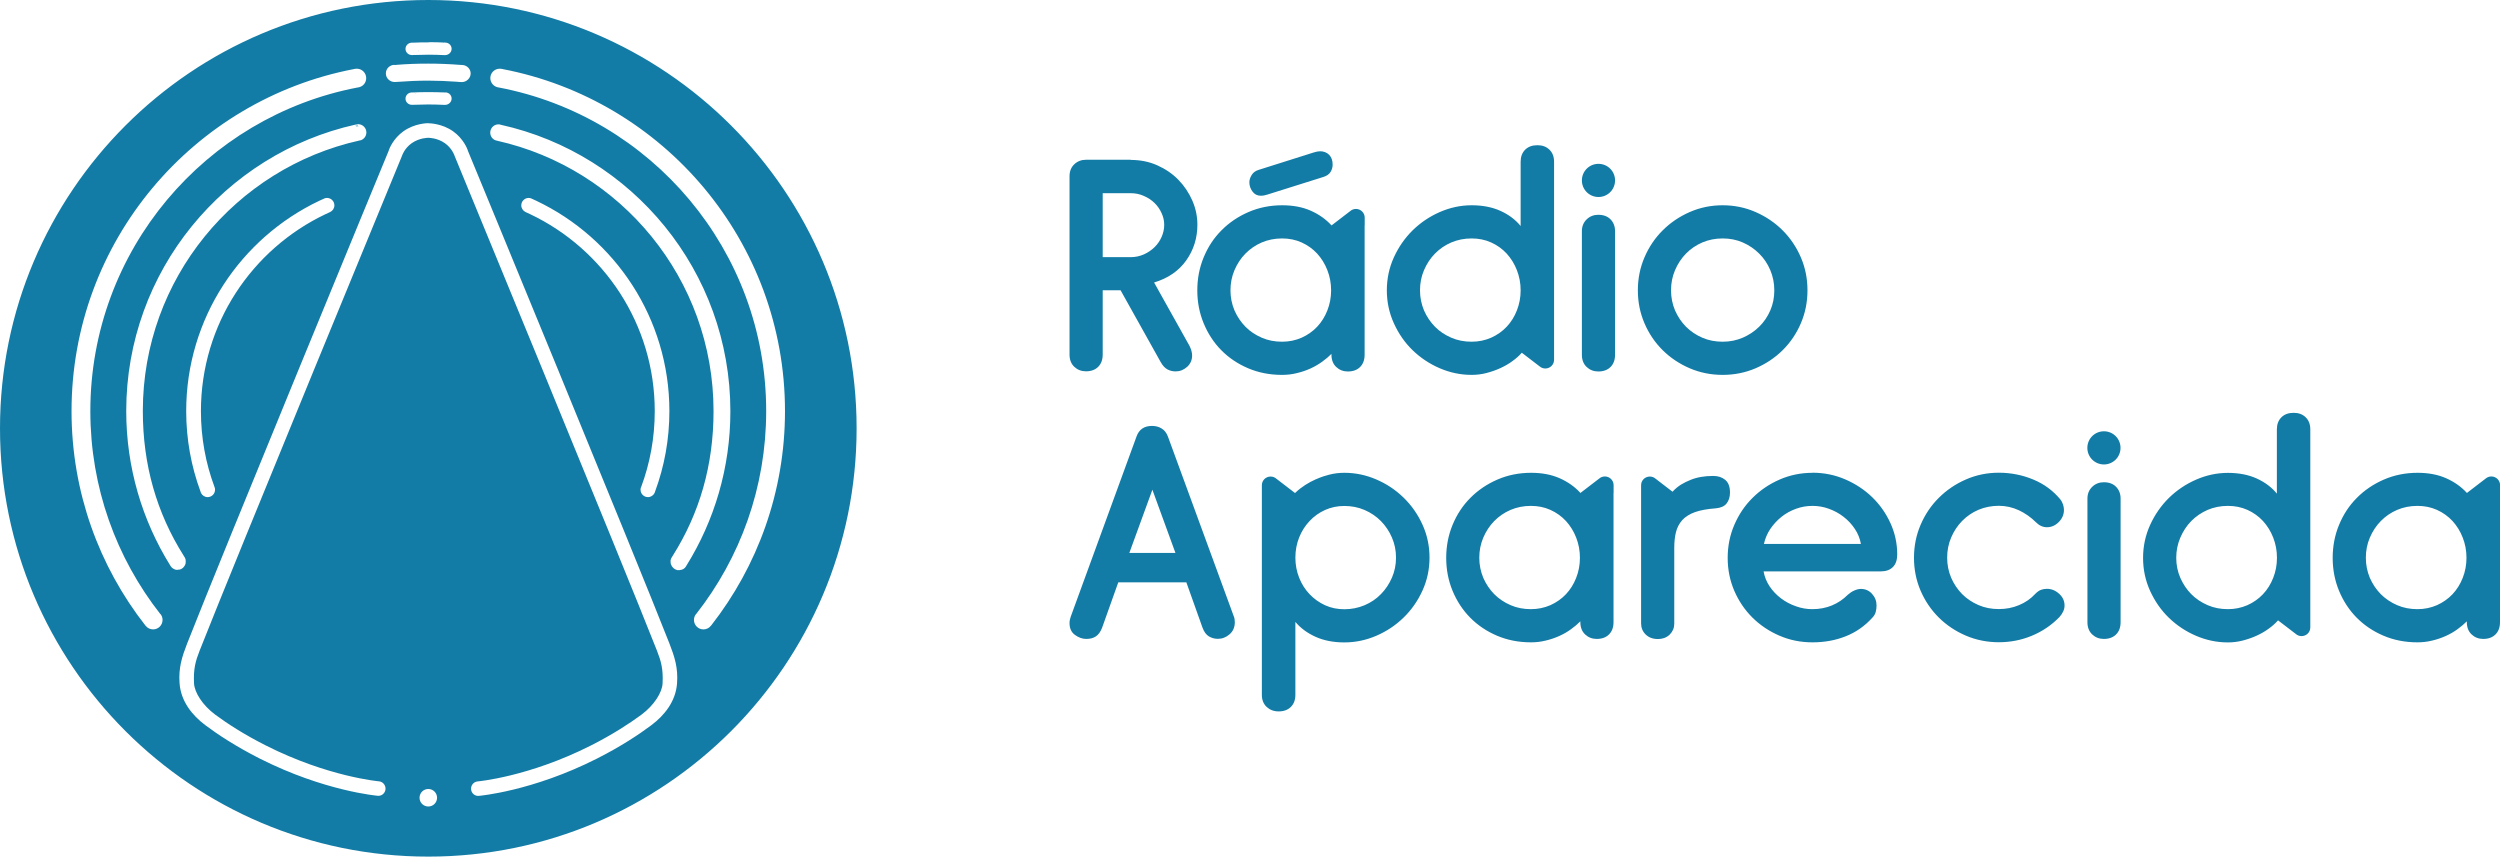
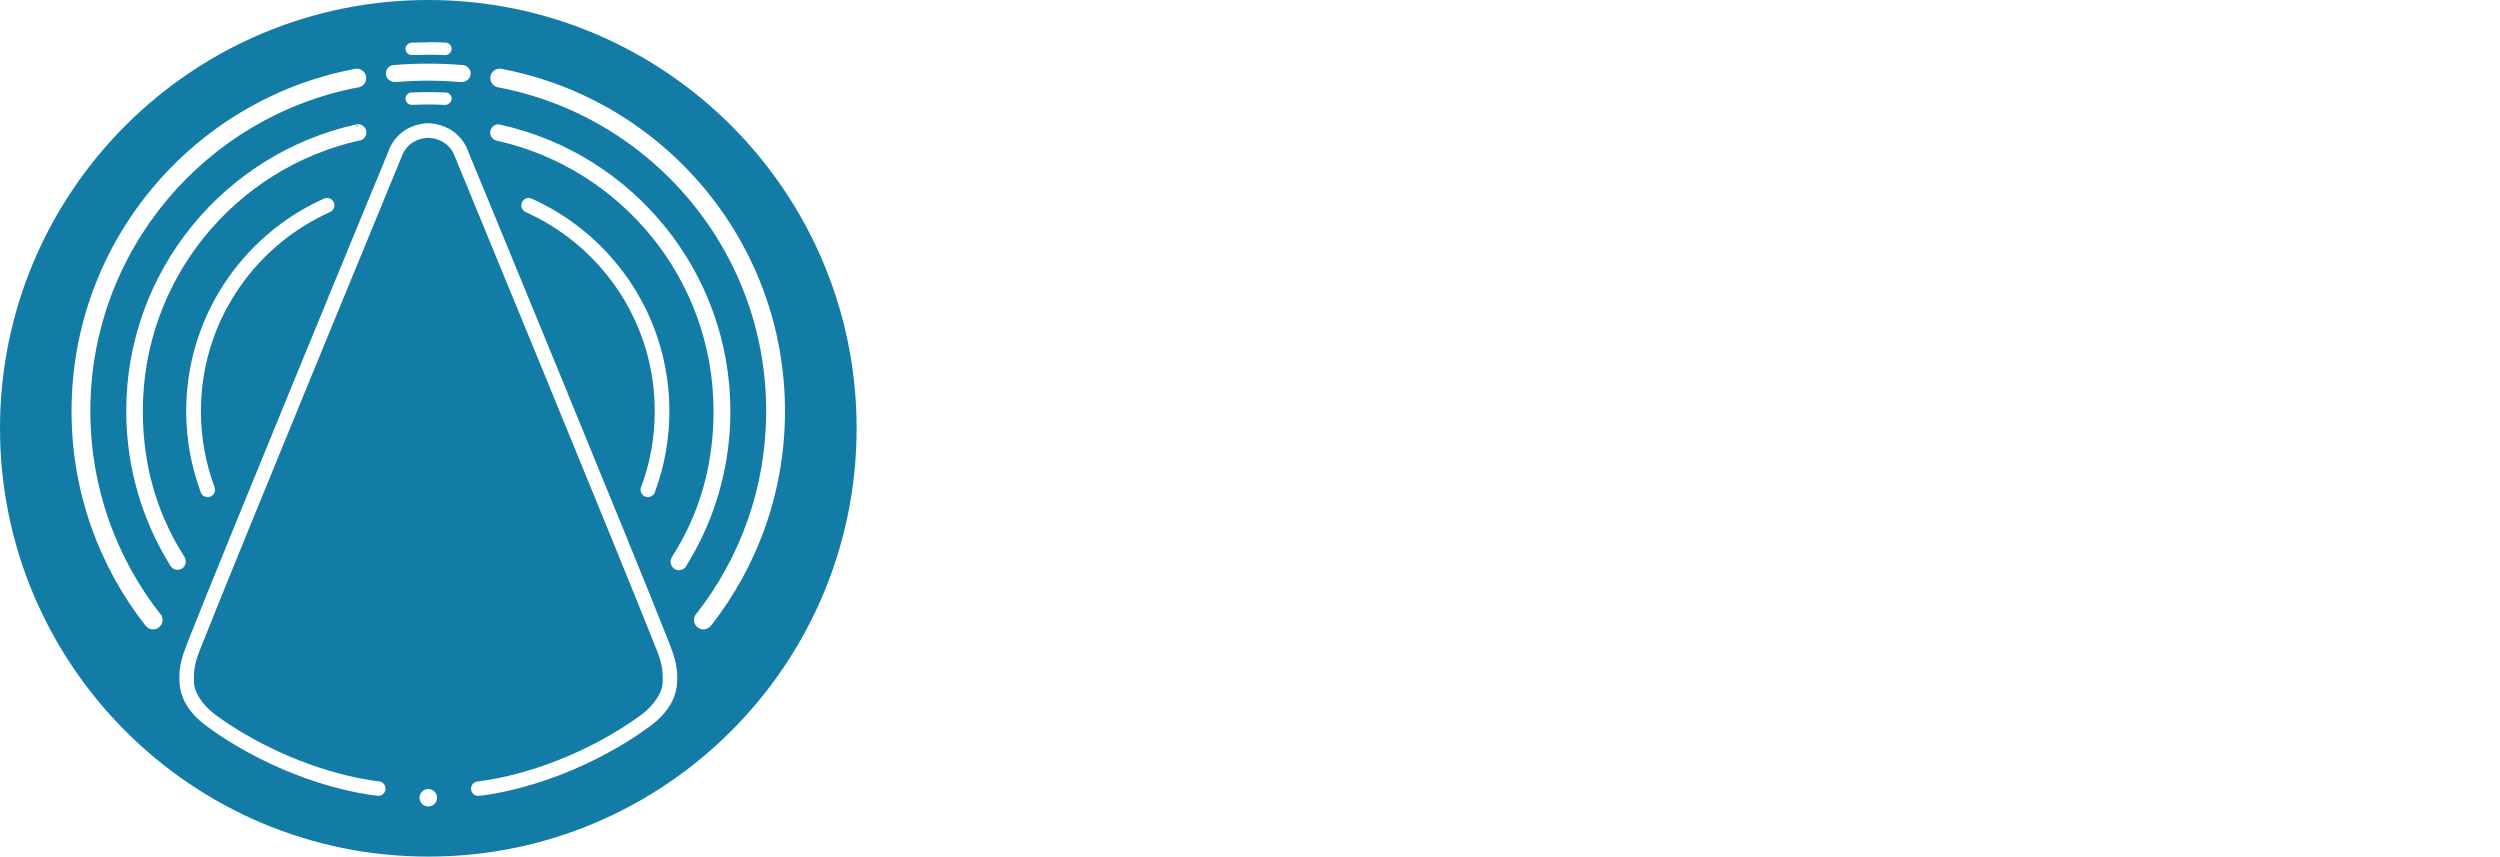
<svg xmlns="http://www.w3.org/2000/svg" id="Camada_2" data-name="Camada 2" viewBox="0 0 293.89 100.7">
  <defs>
    <style>
      .cls-1 {
        fill-rule: evenodd;
      }

      .cls-1, .cls-2 {
        fill: #137ca6;
      }
    </style>
  </defs>
  <g id="Layer_1" data-name="Layer 1">
    <g>
-       <path class="cls-2" d="M152.26,57.94c1.5-1.45,3.43-2,4-2.14.58-.15,1.17-.22,1.78-.22,1.29,0,2.54.26,3.75.78,1.21.52,2.28,1.23,3.21,2.14.93.9,1.67,1.96,2.22,3.17.55,1.21.83,2.5.83,3.88s-.28,2.67-.83,3.88c-.55,1.21-1.29,2.27-2.22,3.17-.93.91-2,1.62-3.21,2.14-1.21.52-2.46.78-3.75.78s-2.42-.22-3.39-.66c-.97-.44-1.76-1.02-2.37-1.75v8.58c0,.59-.18,1.06-.53,1.41-.35.35-.83.53-1.44.53-.57,0-1.03-.18-1.41-.53-.37-.35-.56-.82-.56-1.41v-24.65c0-.57.46-1.02,1.03-1.02.26,0,.5.1.68.26l2.19,1.68.02-.02h0ZM267.81,72.91h0c-.29.34-.66.67-1.09.98-.43.32-.9.59-1.42.83-.52.24-1.07.43-1.65.58-.58.15-1.16.22-1.75.22-1.29,0-2.54-.26-3.75-.78-1.21-.52-2.27-1.23-3.19-2.12-.92-.89-1.65-1.95-2.2-3.15-.55-1.21-.83-2.5-.83-3.88s.28-2.67.83-3.88c.55-1.21,1.29-2.27,2.2-3.17.92-.9,1.98-1.62,3.19-2.15,1.21-.53,2.46-.8,3.75-.8s2.42.22,3.39.66c.97.44,1.76,1.03,2.37,1.78v-7.56c0-.59.18-1.06.53-1.41.35-.35.83-.53,1.44-.53s1.06.18,1.42.53c.36.35.54.82.54,1.41v23.29c0,.57-.46,1.02-1.03,1.02-.26,0-.5-.1-.68-.26l-2.09-1.6h0ZM234.97,55.57c1.42,0,2.78.27,4.05.8,1.28.53,2.33,1.31,3.17,2.32.16.2.27.42.34.64.07.23.1.43.1.61,0,.54-.2,1.02-.61,1.43s-.87.61-1.39.61c-.47,0-.9-.19-1.29-.58-.59-.59-1.26-1.06-2-1.41-.75-.35-1.54-.53-2.37-.53s-1.66.16-2.39.47c-.74.32-1.37.75-1.92,1.31-.54.55-.97,1.2-1.29,1.95-.32.75-.47,1.54-.47,2.37s.16,1.62.47,2.36c.32.73.75,1.37,1.29,1.92.54.54,1.18.97,1.92,1.29.74.32,1.53.47,2.39.47s1.63-.15,2.37-.46c.75-.31,1.39-.75,1.93-1.34.23-.23.45-.38.66-.46.21-.08.45-.12.7-.12.52,0,1,.19,1.43.58.43.38.64.85.64,1.39,0,.45-.2.9-.61,1.36-.93.95-2.01,1.68-3.24,2.19-1.23.51-2.53.76-3.88.76s-2.67-.26-3.88-.78c-1.21-.52-2.27-1.23-3.17-2.12-.9-.89-1.62-1.95-2.14-3.15-.52-1.21-.78-2.5-.78-3.88s.26-2.67.78-3.88c.52-1.21,1.23-2.27,2.14-3.17.9-.9,1.96-1.62,3.17-2.15,1.21-.53,2.5-.8,3.88-.8h0ZM189.68,57.94h0v15.2c0,.61-.18,1.09-.53,1.44-.35.35-.83.53-1.44.53-.54,0-1-.18-1.37-.53-.37-.35-.56-.83-.56-1.44v-.1c-.32.32-.68.63-1.1.93-.42.31-.88.57-1.39.8-.51.23-1.05.41-1.61.54-.57.14-1.13.2-1.7.2-1.45,0-2.78-.26-4-.78-1.22-.52-2.27-1.23-3.15-2.12-.88-.89-1.57-1.95-2.07-3.15-.5-1.21-.75-2.5-.75-3.88s.25-2.67.75-3.88c.5-1.21,1.19-2.27,2.09-3.17.89-.9,1.95-1.62,3.17-2.15,1.22-.53,2.54-.8,3.97-.8,1.27,0,2.39.21,3.36.64.97.43,1.79,1.01,2.44,1.73l2.19-1.68c.18-.16.42-.26.68-.26.57,0,1.03.46,1.03,1.02v.91h0ZM293.89,57.94h0v15.2c0,.61-.18,1.09-.53,1.44-.35.35-.83.53-1.44.53-.54,0-1-.18-1.37-.53-.37-.35-.56-.83-.56-1.44v-.1c-.32.32-.68.63-1.1.93-.42.31-.88.57-1.39.8-.51.23-1.05.41-1.61.54-.57.14-1.13.2-1.7.2-1.45,0-2.78-.26-4-.78-1.22-.52-2.27-1.23-3.15-2.12-.88-.89-1.57-1.95-2.07-3.15-.5-1.21-.75-2.5-.75-3.88s.25-2.67.75-3.88c.5-1.21,1.19-2.27,2.09-3.17.89-.9,1.95-1.62,3.17-2.15,1.22-.53,2.54-.8,3.97-.8,1.27,0,2.39.21,3.36.64.97.43,1.79,1.01,2.44,1.73l2.19-1.68c.18-.16.42-.26.68-.26.57,0,1.03.46,1.03,1.02v.91h0ZM213.06,55.57c1.36,0,2.64.26,3.85.78,1.21.52,2.27,1.22,3.17,2.09.9.87,1.62,1.89,2.15,3.05.53,1.16.8,2.39.8,3.68,0,.66-.17,1.15-.51,1.49-.34.34-.81.51-1.43.51h-13.77c.11.63.35,1.22.71,1.76.36.54.81,1.01,1.34,1.41.53.4,1.11.71,1.75.93.63.23,1.28.34,1.93.34.84,0,1.61-.15,2.31-.44.7-.29,1.32-.71,1.87-1.26.23-.2.47-.37.75-.49.27-.12.53-.19.78-.19.52,0,.96.19,1.31.58.35.38.53.84.53,1.36,0,.27-.03.53-.1.78-.07.25-.2.47-.41.68-.88.97-1.92,1.7-3.12,2.17-1.2.48-2.5.71-3.9.71s-2.67-.26-3.88-.78c-1.21-.52-2.27-1.23-3.17-2.12-.9-.89-1.62-1.95-2.14-3.15-.52-1.21-.78-2.5-.78-3.88s.26-2.67.78-3.88c.52-1.21,1.23-2.27,2.14-3.17.9-.9,1.96-1.62,3.17-2.15,1.21-.53,2.5-.8,3.88-.8h0ZM196.62,57.8c.66-.72,1.33-1.06,2.1-1.38.77-.32,1.66-.47,2.68-.47.57,0,1.03.15,1.41.46.37.31.56.8.56,1.48,0,.54-.14.98-.41,1.31s-.7.51-1.29.56c-.97.07-1.78.22-2.41.44-.63.23-1.13.54-1.49.93-.36.4-.61.87-.75,1.42-.14.55-.2,1.17-.2,1.85v8.92c0,.5-.18.92-.53,1.27-.35.35-.82.53-1.41.53s-1.06-.18-1.42-.53c-.36-.35-.54-.79-.54-1.31v-16.24c0-.57.46-1.02,1.03-1.02.26,0,.5.1.68.26l1.99,1.53h0ZM249.29,73.14c0,.61-.18,1.09-.53,1.44-.35.35-.83.53-1.44.53-.54,0-1-.18-1.37-.53-.37-.35-.56-.83-.56-1.44v-14.52c0-.57.19-1.03.56-1.39.37-.36.83-.54,1.37-.54.61,0,1.09.18,1.44.54.35.36.53.82.53,1.39v14.52h0ZM139.47,68.46h-8.01l-1.9,5.33c-.18.47-.42.81-.73,1.02s-.68.3-1.14.3-.89-.16-1.32-.47-.64-.78-.64-1.39c0-.25.05-.5.14-.75l7.73-21.17c.29-.84.9-1.26,1.83-1.26.43,0,.81.1,1.14.31.33.2.57.52.73.95l7.73,21.1c.05.11.08.23.1.34.02.11.03.24.03.37,0,.59-.2,1.06-.61,1.42-.41.36-.87.54-1.39.54-.38,0-.73-.1-1.05-.29-.32-.19-.57-.54-.75-1.03l-1.9-5.33h0ZM284.19,59.47c-.86,0-1.66.16-2.39.47-.74.32-1.37.75-1.92,1.31-.54.55-.97,1.2-1.29,1.95-.32.75-.47,1.54-.47,2.37s.16,1.62.47,2.36c.32.73.75,1.37,1.29,1.92.54.54,1.18.97,1.92,1.29.73.32,1.53.47,2.39.47.81,0,1.58-.16,2.29-.47.71-.32,1.32-.75,1.83-1.29.51-.54.91-1.18,1.2-1.92.29-.74.44-1.52.44-2.36s-.15-1.63-.44-2.37c-.29-.75-.7-1.4-1.2-1.95-.51-.55-1.12-.99-1.83-1.31-.71-.32-1.48-.47-2.29-.47h0ZM179.97,59.47c-.86,0-1.66.16-2.39.47-.74.32-1.37.75-1.92,1.31-.54.55-.97,1.2-1.29,1.95-.32.75-.47,1.54-.47,2.37s.16,1.62.47,2.36c.32.73.75,1.37,1.29,1.92.54.54,1.18.97,1.92,1.29.73.32,1.53.47,2.39.47.81,0,1.58-.16,2.29-.47.71-.32,1.32-.75,1.83-1.29.51-.54.91-1.18,1.2-1.92.29-.74.44-1.52.44-2.36s-.15-1.63-.44-2.37c-.29-.75-.7-1.4-1.2-1.95-.51-.55-1.12-.99-1.83-1.31-.71-.32-1.48-.47-2.29-.47h0ZM261.91,59.47c-.86,0-1.66.16-2.39.47-.73.32-1.37.75-1.92,1.31-.54.55-.97,1.2-1.29,1.95-.32.75-.48,1.54-.48,2.37s.16,1.62.48,2.36c.32.73.75,1.37,1.29,1.92.54.54,1.18.97,1.92,1.29.74.32,1.53.47,2.39.47.81,0,1.58-.16,2.29-.47.71-.32,1.32-.75,1.83-1.29.51-.54.91-1.18,1.2-1.92.29-.74.44-1.52.44-2.36s-.15-1.63-.44-2.37c-.29-.75-.7-1.4-1.2-1.95-.51-.55-1.12-.99-1.83-1.31-.71-.32-1.48-.47-2.29-.47h0ZM158.04,71.62c.84,0,1.63-.16,2.37-.47.75-.32,1.39-.75,1.93-1.31.54-.55.97-1.2,1.29-1.93.32-.73.48-1.52.48-2.36s-.16-1.62-.48-2.36c-.32-.74-.75-1.38-1.29-1.93-.54-.55-1.19-.99-1.93-1.31s-1.54-.47-2.37-.47-1.57.16-2.27.47c-.7.32-1.31.75-1.83,1.31-.52.55-.93,1.2-1.22,1.93-.29.73-.44,1.52-.44,2.36s.15,1.62.44,2.36c.29.74.7,1.38,1.22,1.93.52.55,1.13.99,1.83,1.31.7.32,1.46.47,2.27.47h0ZM132.75,65h5.43l-2.71-7.43-2.71,7.43h0ZM213.06,59.47c-.66,0-1.3.11-1.93.34-.63.23-1.2.54-1.71.95-.51.41-.94.88-1.31,1.42-.36.54-.61,1.13-.75,1.76h11.4c-.11-.63-.35-1.22-.71-1.76-.36-.54-.8-1.02-1.32-1.42-.52-.41-1.1-.72-1.73-.95-.63-.23-1.28-.34-1.93-.34h0ZM247.33,50.7c1.08,0,1.95.87,1.95,1.95s-.87,1.95-1.95,1.95-1.95-.87-1.95-1.95.87-1.95,1.95-1.95h0ZM178.9,41.46h0c-.29.34-.66.67-1.09.98-.43.32-.9.59-1.42.83-.52.24-1.07.43-1.64.58-.58.15-1.16.22-1.75.22-1.29,0-2.54-.26-3.75-.78-1.21-.52-2.27-1.23-3.19-2.12-.92-.89-1.65-1.95-2.2-3.16-.55-1.21-.83-2.5-.83-3.88s.28-2.67.83-3.88c.55-1.21,1.29-2.27,2.2-3.17.92-.9,1.98-1.62,3.19-2.15,1.21-.53,2.46-.8,3.75-.8s2.42.22,3.39.66c.97.44,1.76,1.03,2.37,1.78v-7.56c0-.59.18-1.06.53-1.41.35-.35.83-.53,1.44-.53s1.06.18,1.42.53c.36.35.54.82.54,1.41v23.29c0,.57-.46,1.02-1.03,1.02-.26,0-.5-.1-.68-.26l-2.09-1.6h0ZM202.51,24.13c1.38,0,2.67.27,3.88.8,1.21.53,2.27,1.25,3.17,2.15.9.9,1.62,1.96,2.14,3.17.52,1.21.78,2.5.78,3.88s-.26,2.67-.78,3.88c-.52,1.21-1.23,2.26-2.14,3.16-.9.89-1.96,1.6-3.17,2.12-1.21.52-2.5.78-3.88.78s-2.67-.26-3.88-.78c-1.21-.52-2.27-1.23-3.17-2.12-.9-.89-1.62-1.95-2.14-3.16-.52-1.21-.78-2.5-.78-3.88s.26-2.67.78-3.88c.52-1.21,1.23-2.27,2.14-3.17.9-.9,1.96-1.62,3.17-2.15,1.21-.53,2.5-.8,3.88-.8h0ZM160.42,26.5h0v15.2c0,.61-.18,1.09-.53,1.44-.35.35-.83.53-1.44.53-.54,0-1-.18-1.37-.53-.37-.35-.56-.83-.56-1.44v-.1c-.32.32-.68.63-1.1.93-.42.3-.88.57-1.39.8-.51.23-1.05.41-1.61.54-.57.14-1.13.2-1.7.2-1.45,0-2.78-.26-4-.78-1.22-.52-2.27-1.23-3.15-2.12-.88-.89-1.57-1.95-2.07-3.16-.5-1.21-.75-2.5-.75-3.88s.25-2.67.75-3.88c.5-1.21,1.19-2.27,2.09-3.17.89-.9,1.95-1.62,3.17-2.15,1.22-.53,2.54-.8,3.97-.8,1.27,0,2.39.21,3.36.64.97.43,1.79,1.01,2.44,1.73l2.19-1.68c.18-.16.42-.26.68-.26.57,0,1.03.46,1.03,1.02v.91h0ZM189.86,41.7c0,.61-.18,1.09-.53,1.44-.35.35-.83.53-1.44.53-.54,0-1-.18-1.37-.53-.37-.35-.56-.83-.56-1.44v-14.52c0-.57.19-1.03.56-1.39.37-.36.83-.54,1.37-.54.61,0,1.09.18,1.44.54.35.36.53.82.53,1.39v14.52h0ZM132.92,18.8c1.13,0,2.18.21,3.14.64.96.43,1.79,1,2.48,1.71.69.71,1.23,1.53,1.63,2.44.4.92.59,1.86.59,2.83,0,1.56-.44,2.96-1.31,4.19-.87,1.23-2.13,2.1-3.78,2.6l4.17,7.46c.2.41.3.78.3,1.12,0,.54-.2.99-.59,1.34-.4.35-.84.53-1.34.53-.36,0-.69-.08-.98-.24-.29-.16-.55-.44-.78-.85l-4.72-8.45h-2.1v7.56c0,.61-.18,1.09-.53,1.44-.35.35-.83.53-1.44.53-.54,0-1-.18-1.37-.53-.37-.35-.56-.83-.56-1.44v-20.96c0-.59.19-1.06.56-1.41.37-.35.83-.53,1.37-.53h5.26ZM150.72,28.03c-.86,0-1.66.16-2.39.47-.74.32-1.37.75-1.92,1.31-.54.55-.97,1.2-1.29,1.95-.32.75-.47,1.54-.47,2.37s.16,1.62.47,2.36c.32.73.75,1.37,1.29,1.92s1.18.97,1.92,1.29c.73.32,1.53.47,2.39.47.81,0,1.58-.16,2.29-.47.71-.32,1.32-.75,1.83-1.29s.91-1.18,1.2-1.92c.29-.74.44-1.52.44-2.36s-.15-1.63-.44-2.37c-.29-.75-.7-1.4-1.2-1.95-.51-.55-1.12-.99-1.83-1.31-.71-.32-1.48-.47-2.29-.47h0ZM173,28.03c-.86,0-1.66.16-2.39.47-.74.32-1.37.75-1.92,1.31-.54.55-.97,1.2-1.29,1.95-.32.75-.47,1.54-.47,2.37s.16,1.62.47,2.36c.32.73.75,1.37,1.29,1.92s1.18.97,1.92,1.29c.73.32,1.53.47,2.39.47.81,0,1.58-.16,2.29-.47.71-.32,1.32-.75,1.83-1.29.51-.54.91-1.18,1.2-1.92.29-.74.44-1.52.44-2.36s-.15-1.63-.44-2.37c-.29-.75-.7-1.4-1.2-1.95-.51-.55-1.12-.99-1.83-1.31-.71-.32-1.48-.47-2.29-.47h0ZM202.51,28.03c-.86,0-1.66.16-2.39.47-.74.32-1.37.75-1.92,1.31-.54.55-.97,1.2-1.29,1.95-.32.75-.47,1.54-.47,2.37s.16,1.62.47,2.36c.32.73.75,1.37,1.29,1.92.54.54,1.18.97,1.92,1.29.73.32,1.53.47,2.39.47s1.62-.16,2.36-.47c.73-.32,1.38-.75,1.93-1.29.55-.54.99-1.18,1.31-1.92.32-.74.47-1.52.47-2.36s-.16-1.63-.47-2.37c-.32-.75-.75-1.4-1.31-1.95-.55-.55-1.2-.99-1.93-1.31-.74-.32-1.52-.47-2.36-.47h0ZM129.63,30.23h3.29c.54,0,1.06-.11,1.54-.32.49-.22.9-.5,1.26-.85s.63-.75.83-1.2c.2-.45.31-.93.31-1.42s-.1-.94-.31-1.39c-.2-.45-.48-.85-.83-1.19-.35-.34-.77-.62-1.26-.83-.49-.22-1-.32-1.54-.32h-3.29v7.53h0ZM187.91,19.26c1.08,0,1.95.87,1.95,1.95s-.87,1.95-1.95,1.95-1.95-.87-1.95-1.95.87-1.95,1.95-1.95h0ZM155.16,17.78c.45,0,.81.14,1.09.42.27.28.41.66.41,1.14,0,.32-.08.61-.25.88-.17.27-.45.46-.83.58l-6.58,2.07c-.27.09-.53.14-.78.14-.41,0-.74-.16-.98-.49-.25-.33-.37-.7-.37-1.1,0-.27.09-.55.27-.85.18-.29.46-.5.85-.61l6.45-2.04c.29-.09.54-.14.75-.14h0Z" />
-       <path class="cls-1" d="M50.35,0c27.79,0,50.35,22.56,50.35,50.35s-22.56,50.35-50.35,50.35S0,78.14,0,50.35,22.56,0,50.35,0h0ZM50.35,92.75c.57,0,1.03.46,1.03,1.03s-.46,1.03-1.03,1.03-1.03-.46-1.03-1.03.46-1.03,1.03-1.03h0ZM50.35,14.49h0c.14,0,1.61.02,2.92.95,1.19.85,1.64,2,1.72,2.22,0,.01,0,.02,0,.03.64,1.54,19.68,47.69,23.71,57.97.59,1.52,1.03,2.84.89,4.68-.15,2.08-1.45,3.74-3.03,4.92-1.43,1.07-3.55,2.48-6.37,3.91-7.64,3.87-13.91,4.39-13.91,4.39-.46.04-.87-.31-.9-.78-.04-.47.31-.88.77-.92,0,0,5.99-.52,13.31-4.22,2.61-1.32,4.58-2.62,5.94-3.62,1.51-1.12,2.43-2.62,2.49-3.66.09-1.71-.18-2.65-.66-3.87-4.08-10.36-23.8-58.19-23.8-58.19,0-.02-.02-.04-.02-.06,0,0-.28-.81-1.1-1.4-.92-.65-1.95-.64-1.95-.64h-.02s-1.03-.01-1.95.64c-.83.59-1.1,1.4-1.1,1.39l-.02.06s-19.72,47.83-23.8,58.19c-.48,1.22-.75,2.16-.66,3.87.06,1.04.98,2.54,2.49,3.66,1.36,1.01,3.33,2.3,5.94,3.62,7.31,3.7,13.31,4.22,13.31,4.22.46.04.8.45.77.92-.04.47-.44.82-.9.78,0,0-6.27-.52-13.91-4.39-2.82-1.43-4.94-2.84-6.37-3.91-1.58-1.18-2.88-2.84-3.03-4.92-.14-1.84.3-3.16.89-4.68,4.03-10.28,23.07-56.43,23.71-57.97,0-.01,0-.02,0-.03.08-.22.53-1.37,1.72-2.22,1.31-.93,2.78-.95,2.92-.95h0ZM18.86,72.18c.16.19.25.43.25.7,0,.61-.5,1.11-1.11,1.11-.35,0-.67-.16-.87-.42-.01-.01-.02-.03-.04-.04-5.44-6.95-8.68-15.7-8.68-25.2,0-19.95,14.3-36.59,33.2-40.21.05,0,.09-.02.14-.03.05,0,.11-.01.15-.01.01,0,.02,0,.04,0,.03,0,.05,0,.08,0,.57.04,1.03.52,1.03,1.1s-.41,1.02-.95,1.1h-.03c-17.9,3.41-31.45,19.16-31.45,38.05,0,9,3.07,17.28,8.23,23.86h0ZM81.84,72.18c5.16-6.58,8.23-14.86,8.23-23.86,0-18.89-13.55-34.63-31.45-38.04h-.03c-.53-.08-.95-.54-.95-1.1,0-.58.45-1.06,1.03-1.1.03,0,.05,0,.08,0,.01,0,.02,0,.04,0,.05,0,.1,0,.15.01.05,0,.09.02.14.03,18.9,3.62,33.2,20.26,33.2,40.21,0,9.5-3.24,18.25-8.68,25.2-.01.01-.02.03-.04.04-.2.26-.52.42-.87.42-.61,0-1.11-.5-1.11-1.11,0-.27.09-.51.25-.7h0ZM81.85,72.18h0s0,0,0,0h0ZM18.86,72.19h0s0,0,0,0h0ZM58.44,16.54l-.09-.02s-.01,0-.02,0c-.41-.11-.7-.49-.7-.93,0-.51.4-.94.9-.97.02,0,.05,0,.07,0,0,0,.02,0,.03,0h.1s.02.01.04.02c0,0,.11.03.11.03,15.43,3.43,26.98,17.22,26.98,33.68,0,6.64-1.88,12.84-5.14,18.1l-.12.19c-.04.07-.09.12-.15.16-.02.02-.05.04-.07.06l-.07.04-.04.02-.07.03s-.01,0-.02,0l-.07.03-.06.02s-.02,0-.03,0h-.07s-.02.02-.03.02h-.07s-.02,0-.03,0h-.07s-.08,0-.08,0h-.08s-.02-.02-.02-.02l-.06-.02-.06-.02-.08-.04-.05-.03-.06-.04s-.01,0-.02-.01l-.05-.04-.06-.05c-.12-.12-.21-.27-.26-.43l-.02-.06c-.01-.07-.02-.14-.02-.21v-.03s0-.09,0-.09c0,0,0-.02,0-.03v-.06s.01-.02.02-.03l.02-.09.02-.05.03-.06s0-.02.01-.02l.04-.07c.03-.06.08-.12.11-.18,3.16-5.01,4.8-10.64,4.8-17.01,0-15.53-10.9-28.54-25.46-31.79v-.03s0,0,0,0v.03s0,0,0,0h0s0,0,0,0h0ZM20.1,66.61l-.12-.19c-3.26-5.26-5.14-11.46-5.14-18.1,0-16.46,11.55-30.24,26.98-33.68l.11-.03s.02,0,.04,0h.1s.02-.01.03-.01c.02,0,.05,0,.07,0,.5.04.9.46.9.97,0,.44-.3.82-.7.93,0,0-.01,0-.02,0l-.1.02v-.03s-.01,0-.01,0v.03c-14.55,3.25-25.45,16.25-25.45,31.79,0,6.37,1.64,12,4.8,17.01.04.06.08.12.11.18l.04.07s0,.02.01.02l.02.05.02.05.03.1s0,.02,0,.03v.06s.01.02.01.03v.07s0,.04,0,.04c0,.07,0,.14-.02.21v.06c-.06.17-.15.31-.27.43l-.04.04-.07.05s-.01.01-.02.01l-.06.04-.05.03-.07.03-.06.02-.07.02s-.02,0-.02,0h-.08s-.08.02-.08.02h-.06s-.02,0-.03,0h-.07s-.02,0-.03,0h-.07s-.02-.02-.03-.02l-.06-.02s-.01,0-.02,0l-.07-.03-.05-.03-.04-.02-.08-.05s-.05-.04-.07-.06c-.06-.04-.11-.09-.15-.16h0ZM75.38,57.23h0c1.03-2.77,1.59-5.77,1.59-8.9,0-10.22-6-19.05-14.66-23.16l-.54-.25c-.29-.14-.49-.44-.49-.78,0-.46.36-.84.81-.87.02,0,.04,0,.06,0,.09,0,.17.01.25.04,0,0,0,0,.01,0l.63.29c9.25,4.39,15.65,13.82,15.65,24.73,0,3.32-.59,6.5-1.68,9.45l-.03.09-.03.08c-.14.29-.44.49-.78.49-.48,0-.87-.39-.87-.87,0-.09.01-.18.04-.26l.03-.07h0ZM25.21,57.23h0c-1.03-2.77-1.59-5.77-1.59-8.9,0-10.22,6-19.05,14.66-23.16l.54-.25c.29-.14.49-.44.49-.78,0-.46-.36-.84-.81-.87-.02,0-.04,0-.06,0-.09,0-.17.01-.25.04,0,0,0,0-.01,0l-.64.29c-9.25,4.39-15.65,13.82-15.65,24.73,0,3.32.59,6.5,1.68,9.45l.03.09.03.08c.14.29.44.49.78.49.48,0,.87-.39.87-.87,0-.09-.01-.18-.04-.26l-.03-.07h0ZM41.86,14.93h0s0,0,0,0c0,0,0,0-.01-.01v.02h0ZM41.94,14.91s-.02-.03-.03-.05c-.02-.03-.04-.05-.07-.07l-.02-.05h-.02s0-.04,0-.04h0s.01.03.01.03h0s.02.05.02.05h.03s.03.11.03.11c0,0,.01.02.02.03h.05ZM42.02,14.89s-.01-.03-.02-.05c-.04-.07-.11-.12-.19-.14h0s-.02-.01-.02-.01h0s.02,0,.02.01v.03c.07.02.11.06.15.11.01.02.02.03.03.05h.02s.02,0,.02,0h0ZM42.12,14.88s0-.03-.01-.05c-.04-.11-.14-.18-.25-.18h-.01s-.03,0-.05,0h0c.11,0,.22.07.26.17,0,.02.01.03.02.05h.02s.02,0,.02,0h0ZM41.84,14.85h0s-.03-.08-.03-.08h0s.03.07.03.07h0ZM59.1,14.75h0s.01,0,.01,0h0s0,0,0,0h0ZM41.68,14.72s-.02,0-.03,0v.02h0l.02-.02h0ZM59.06,14.73s0,0,.01.01h0s-.01-.01-.01-.01h0s0,0,0,0h0ZM41.68,14.71h-.01s0,0,0,0h-.01s0,0,0,0h0s.02-.02.03-.02h0s-.01,0-.01,0h0ZM41.71,14.7h0s0,0,0,0h0ZM41.77,14.67h0s0,0,0,0h0s0,0,0,0h0ZM50.4,10.83c.63,0,1.25.01,1.88.04,0,0-.02,0-.03,0h.03s.19,0,.19,0c.36.06.62.36.62.72,0,.4-.34.73-.76.74h-.09c-.63-.03-1.27-.05-1.9-.05l-1.8.04h-.15c-.4-.01-.72-.33-.72-.72s.3-.69.68-.73h.13c.62-.03,1.24-.04,1.86-.04h.06ZM52.23,12.33h0s.03,0,.03,0h-.03ZM51.97,12.26h.03s-.02,0-.03,0h0ZM51.92,12.23l.04.02s-.03-.01-.04-.02h0ZM51.91,12.22h-.02s.02,0,.02,0h0ZM51.85,12.18s.01,0,.02.01l-.03-.03h.02ZM48.94,12.17h-.01s.02,0,.02,0h0ZM49.08,12.02s-.04.05-.06.08c-.02.02-.05.05-.07.07.05-.04.1-.09.14-.15h0ZM51.8,12.15s0,0,.01.01l-.03-.02h.01ZM51.77,12.11l.02.02s-.01-.01-.02-.02h0ZM51.73,12.07s0,0,.01.01l-.03-.03v.02h.01ZM51.61,11.87s.03.06.04.09c.02.03.03.06.05.08-.04-.05-.07-.11-.1-.17h0ZM49.12,11.96h0s0,0,0,0h0ZM49.14,11.91l-.02.04s.01-.03.02-.04h0ZM49.16,11.87v.03s0-.02,0-.03h0ZM49.18,11.83s0-.03.01-.05v.05s-.02.02-.02.03c0-.01,0-.02.01-.03h0ZM51.59,11.81l.02.05s-.01-.04-.02-.05h0ZM51.57,11.75v.03s0-.02,0-.03h0ZM49.21,11.71h0s0,0,0,0h0ZM49.21,11.66v.03s0-.02,0-.03h0ZM51.56,11.62h0s0,0,0,0h0ZM49.19,11.41l-.03-.08s-.01-.03-.02-.05l.05.13h0ZM49.1,11.22s.01.02.02.03c0,0,.01.02.02.03-.01-.02-.02-.04-.03-.06h0ZM49.08,11.2h0s0,0,0,0h0ZM49.04,11.14h0s0,0,0,0h0ZM49.03,11.13h0s0,0,0,0h0ZM48.78,10.94l.08.05.09.07s.04.04.07.06c-.02-.02-.04-.04-.07-.06l-.06-.04-.04-.02-.03-.02-.05-.03h0ZM48.65,10.89l.05.02.07.03h-.03s-.06-.04-.06-.04h-.03s0,0,0,0h0ZM52.11,10.9h.05s-.07,0-.07,0h.02ZM48.6,10.88h.03s-.04,0-.04,0h0ZM48.56,10.88h.03s-.02,0-.03,0h0ZM48.51,10.87h.03s-.02,0-.03,0h0ZM46.39,7.65c.07,0,.21-.02.26-.03,1.22-.1,2.45-.14,3.69-.14s2.54.05,3.79.15c.03,0,.06,0,.1,0,.03,0,.05,0,.08.01.02,0,.04,0,.06,0,.54.04.96.48.96,1s-.46,1.01-1.04,1.01c-.06,0-.12,0-.18-.01-.02,0-.05,0-.07,0-.11,0-.22-.02-.33-.03-1.11-.08-2.23-.13-3.37-.13-1.2,0-2.38.05-3.55.14-.05,0-.1,0-.15.01-.02,0-.04,0-.06,0-.06,0-.12.01-.18.01-.58,0-1.04-.45-1.04-1.01s.45-1,1.02-1.01h0ZM50.47,4.96c.57,0,1.13.01,1.69.04h.12s.19.02.19.02c.36.06.62.36.62.72,0,.4-.34.73-.76.74h-.09c-.63-.03-1.27-.05-1.9-.05l-1.8.04h-.15c-.4-.01-.72-.33-.72-.72s.3-.69.68-.73h.13c.62-.03,1.24-.04,1.86-.04h.12ZM48.75,6.41l-.08.03h.03s.06-.03.06-.03h0ZM48.92,6.32s-.04.03-.07.04c-.02.01-.05.03-.07.04.05-.02.09-.05.14-.08h0ZM51.89,6.33l.04.03s-.03-.02-.04-.03h0ZM48.98,6.26l-.03.02s.02-.01.03-.02h0ZM49.08,6.15s-.02.03-.04.05c-.01.02-.03.03-.04.04.03-.03.06-.06.08-.09h0ZM49.12,6.1l-.03.05s.02-.03.03-.05h0ZM49.14,6.06l-.02.04s.01-.02.02-.04h0ZM49.19,5.94v.02s-.04.08-.04.08c0,0,0-.01,0-.02l.03-.09h0s0,0,0,0h0ZM51.6,5.93s0,.01,0,.02v-.03s0,.02,0,.02h0ZM51.57,5.83v.05s0-.03,0-.05h0ZM51.57,5.77h0s0,.05,0,.05v-.05h0ZM49.2,5.53h0s0,0,0,0h0ZM49.18,5.49v.02s0-.02,0-.02h0ZM49.09,5.31l.03.04-.03-.05h0ZM51.69,5.33h0s-.01.01-.01.01h0ZM51.72,5.29h0s-.03.04-.03.04l.03-.04h0ZM49.06,5.27h0s0,0,0,0h0ZM49,5.21l.03.03s-.02-.02-.03-.03h0ZM48.74,5.04l.07.04.07.03.06.05.06.05h0s-.06-.05-.06-.05l-.05-.04h0s0,0,0,0l-.06-.03-.06-.03h0ZM52.09,5.04l.1-.03h-.04s-.06.03-.06.03h-.03s-.01.01-.01.01h0s-.02.01-.02.01l-.05.02s-.03.02-.04.02l.09-.05h.03s.04-.03.04-.03h0ZM48.64,5.01l.09.03-.1-.03h0ZM48.58,5h.04s-.04,0-.04,0h0ZM52.23,5s0,0-.01,0h.03s-.01,0-.01,0h0Z" />
+       <path class="cls-1" d="M50.35,0c27.79,0,50.35,22.56,50.35,50.35s-22.56,50.35-50.35,50.35S0,78.14,0,50.35,22.56,0,50.35,0h0ZM50.35,92.75c.57,0,1.03.46,1.03,1.03s-.46,1.03-1.03,1.03-1.03-.46-1.03-1.03.46-1.03,1.03-1.03h0ZM50.35,14.49h0c.14,0,1.61.02,2.92.95,1.19.85,1.64,2,1.72,2.22,0,.01,0,.02,0,.03.64,1.54,19.68,47.69,23.71,57.97.59,1.52,1.03,2.84.89,4.68-.15,2.08-1.45,3.74-3.03,4.92-1.43,1.07-3.55,2.48-6.37,3.91-7.64,3.87-13.91,4.39-13.91,4.39-.46.04-.87-.31-.9-.78-.04-.47.31-.88.77-.92,0,0,5.99-.52,13.31-4.22,2.61-1.32,4.58-2.62,5.94-3.62,1.51-1.12,2.43-2.62,2.49-3.66.09-1.71-.18-2.65-.66-3.87-4.08-10.36-23.8-58.19-23.8-58.19,0-.02-.02-.04-.02-.06,0,0-.28-.81-1.1-1.4-.92-.65-1.95-.64-1.95-.64h-.02s-1.03-.01-1.95.64c-.83.59-1.1,1.4-1.1,1.39l-.02.06s-19.72,47.83-23.8,58.19c-.48,1.22-.75,2.16-.66,3.87.06,1.04.98,2.54,2.49,3.66,1.36,1.01,3.33,2.3,5.94,3.62,7.31,3.7,13.31,4.22,13.31,4.22.46.04.8.45.77.92-.04.47-.44.82-.9.78,0,0-6.27-.52-13.91-4.39-2.82-1.43-4.94-2.84-6.37-3.91-1.58-1.18-2.88-2.84-3.03-4.92-.14-1.84.3-3.16.89-4.68,4.03-10.28,23.07-56.43,23.71-57.97,0-.01,0-.02,0-.03.08-.22.53-1.37,1.72-2.22,1.31-.93,2.78-.95,2.92-.95h0ZM18.86,72.18c.16.19.25.43.25.7,0,.61-.5,1.11-1.11,1.11-.35,0-.67-.16-.87-.42-.01-.01-.02-.03-.04-.04-5.44-6.95-8.68-15.7-8.68-25.2,0-19.95,14.3-36.59,33.2-40.21.05,0,.09-.02.14-.03.05,0,.11-.01.15-.01.01,0,.02,0,.04,0,.03,0,.05,0,.08,0,.57.04,1.03.52,1.03,1.1s-.41,1.02-.95,1.1h-.03c-17.9,3.41-31.45,19.16-31.45,38.05,0,9,3.07,17.28,8.23,23.86h0ZM81.84,72.18c5.16-6.58,8.23-14.86,8.23-23.86,0-18.89-13.55-34.63-31.45-38.04h-.03c-.53-.08-.95-.54-.95-1.1,0-.58.45-1.06,1.03-1.1.03,0,.05,0,.08,0,.01,0,.02,0,.04,0,.05,0,.1,0,.15.01.05,0,.09.02.14.03,18.9,3.62,33.2,20.26,33.2,40.21,0,9.5-3.24,18.25-8.68,25.2-.01.01-.02.03-.04.04-.2.26-.52.42-.87.42-.61,0-1.11-.5-1.11-1.11,0-.27.09-.51.25-.7h0ZM81.85,72.18h0s0,0,0,0h0ZM18.86,72.19h0s0,0,0,0h0ZM58.44,16.54l-.09-.02s-.01,0-.02,0c-.41-.11-.7-.49-.7-.93,0-.51.4-.94.9-.97.02,0,.05,0,.07,0,0,0,.02,0,.03,0h.1s.02.01.04.02c0,0,.11.03.11.03,15.43,3.43,26.98,17.22,26.98,33.68,0,6.64-1.88,12.84-5.14,18.1l-.12.19c-.04.07-.09.12-.15.16-.02.02-.05.04-.07.06l-.07.04-.04.02-.07.03s-.01,0-.02,0l-.07.03-.06.02s-.02,0-.03,0h-.07s-.02.02-.03.02h-.07s-.02,0-.03,0h-.07s-.08,0-.08,0h-.08s-.02-.02-.02-.02l-.06-.02-.06-.02-.08-.04-.05-.03-.06-.04s-.01,0-.02-.01l-.05-.04-.06-.05c-.12-.12-.21-.27-.26-.43l-.02-.06c-.01-.07-.02-.14-.02-.21v-.03s0-.09,0-.09c0,0,0-.02,0-.03v-.06s.01-.02.02-.03l.02-.09.02-.05.03-.06s0-.02.01-.02l.04-.07c.03-.06.08-.12.11-.18,3.16-5.01,4.8-10.64,4.8-17.01,0-15.53-10.9-28.54-25.46-31.79v-.03s0,0,0,0v.03s0,0,0,0h0s0,0,0,0h0ZM20.1,66.61l-.12-.19c-3.26-5.26-5.14-11.46-5.14-18.1,0-16.46,11.55-30.24,26.98-33.68l.11-.03s.02,0,.04,0h.1s.02-.01.03-.01c.02,0,.05,0,.07,0,.5.04.9.46.9.97,0,.44-.3.82-.7.93,0,0-.01,0-.02,0l-.1.02v-.03s-.01,0-.01,0v.03c-14.55,3.25-25.45,16.25-25.45,31.79,0,6.37,1.64,12,4.8,17.01.04.06.08.12.11.18l.04.07s0,.02.01.02l.02.05.02.05.03.1s0,.02,0,.03v.06s.01.02.01.03v.07s0,.04,0,.04c0,.07,0,.14-.02.21v.06c-.06.17-.15.31-.27.43l-.04.04-.07.05s-.01.01-.02.01l-.06.04-.05.03-.07.03-.06.02-.07.02s-.02,0-.02,0h-.08s-.08.02-.08.02h-.06s-.02,0-.03,0h-.07s-.02,0-.03,0h-.07s-.02-.02-.03-.02l-.06-.02s-.01,0-.02,0l-.07-.03-.05-.03-.04-.02-.08-.05s-.05-.04-.07-.06c-.06-.04-.11-.09-.15-.16h0ZM75.38,57.23h0c1.03-2.77,1.59-5.77,1.59-8.9,0-10.22-6-19.05-14.66-23.16l-.54-.25c-.29-.14-.49-.44-.49-.78,0-.46.36-.84.81-.87.02,0,.04,0,.06,0,.09,0,.17.01.25.04,0,0,0,0,.01,0l.63.29c9.25,4.39,15.65,13.82,15.65,24.73,0,3.32-.59,6.5-1.68,9.45l-.03.09-.03.08c-.14.29-.44.49-.78.49-.48,0-.87-.39-.87-.87,0-.09.01-.18.04-.26l.03-.07h0ZM25.21,57.23h0c-1.03-2.77-1.59-5.77-1.59-8.9,0-10.22,6-19.05,14.66-23.16l.54-.25c.29-.14.49-.44.49-.78,0-.46-.36-.84-.81-.87-.02,0-.04,0-.06,0-.09,0-.17.01-.25.04,0,0,0,0-.01,0l-.64.29c-9.25,4.39-15.65,13.82-15.65,24.73,0,3.32.59,6.5,1.68,9.45l.03.09.03.08c.14.29.44.49.78.49.48,0,.87-.39.87-.87,0-.09-.01-.18-.04-.26l-.03-.07h0ZM41.86,14.93h0s0,0,0,0c0,0,0,0-.01-.01v.02h0ZM41.94,14.91s-.02-.03-.03-.05c-.02-.03-.04-.05-.07-.07l-.02-.05h-.02s0-.04,0-.04h0s.01.03.01.03h0s.02.05.02.05h.03s.03.11.03.11c0,0,.01.02.02.03h.05ZM42.02,14.89s-.01-.03-.02-.05c-.04-.07-.11-.12-.19-.14h0s-.02-.01-.02-.01h0s.02,0,.02.01v.03c.07.02.11.06.15.11.01.02.02.03.03.05h.02s.02,0,.02,0h0ZM42.12,14.88s0-.03-.01-.05c-.04-.11-.14-.18-.25-.18h-.01s-.03,0-.05,0h0c.11,0,.22.07.26.17,0,.02.01.03.02.05h.02s.02,0,.02,0h0ZM41.84,14.85h0s-.03-.08-.03-.08h0s.03.07.03.07h0ZM59.1,14.75h0s.01,0,.01,0h0s0,0,0,0h0ZM41.68,14.72s-.02,0-.03,0v.02h0l.02-.02h0ZM59.06,14.73s0,0,.01.01h0s-.01-.01-.01-.01h0s0,0,0,0h0ZM41.68,14.71h-.01s0,0,0,0h-.01s0,0,0,0h0s.02-.02.03-.02h0s-.01,0-.01,0h0ZM41.71,14.7h0s0,0,0,0h0ZM41.77,14.67h0s0,0,0,0s0,0,0,0h0ZM50.4,10.83c.63,0,1.25.01,1.88.04,0,0-.02,0-.03,0h.03s.19,0,.19,0c.36.06.62.36.62.72,0,.4-.34.73-.76.74h-.09c-.63-.03-1.27-.05-1.9-.05l-1.8.04h-.15c-.4-.01-.72-.33-.72-.72s.3-.69.68-.73h.13c.62-.03,1.24-.04,1.86-.04h.06ZM52.23,12.33h0s.03,0,.03,0h-.03ZM51.97,12.26h.03s-.02,0-.03,0h0ZM51.92,12.23l.04.02s-.03-.01-.04-.02h0ZM51.91,12.22h-.02s.02,0,.02,0h0ZM51.85,12.18s.01,0,.02.01l-.03-.03h.02ZM48.94,12.17h-.01s.02,0,.02,0h0ZM49.08,12.02s-.04.05-.06.08c-.02.02-.05.05-.07.07.05-.04.1-.09.14-.15h0ZM51.8,12.15s0,0,.01.01l-.03-.02h.01ZM51.77,12.11l.02.02s-.01-.01-.02-.02h0ZM51.73,12.07s0,0,.01.01l-.03-.03v.02h.01ZM51.61,11.87s.03.06.04.09c.02.03.03.06.05.08-.04-.05-.07-.11-.1-.17h0ZM49.12,11.96h0s0,0,0,0h0ZM49.14,11.91l-.02.04s.01-.03.02-.04h0ZM49.16,11.87v.03s0-.02,0-.03h0ZM49.18,11.83s0-.03.01-.05v.05s-.02.02-.02.03c0-.01,0-.02.01-.03h0ZM51.59,11.81l.02.05s-.01-.04-.02-.05h0ZM51.57,11.75v.03s0-.02,0-.03h0ZM49.21,11.71h0s0,0,0,0h0ZM49.21,11.66v.03s0-.02,0-.03h0ZM51.56,11.62h0s0,0,0,0h0ZM49.19,11.41l-.03-.08s-.01-.03-.02-.05l.05.13h0ZM49.1,11.22s.01.02.02.03c0,0,.01.02.02.03-.01-.02-.02-.04-.03-.06h0ZM49.08,11.2h0s0,0,0,0h0ZM49.04,11.14h0s0,0,0,0h0ZM49.03,11.13h0s0,0,0,0h0ZM48.78,10.94l.08.05.09.07s.04.04.07.06c-.02-.02-.04-.04-.07-.06l-.06-.04-.04-.02-.03-.02-.05-.03h0ZM48.65,10.89l.05.02.07.03h-.03s-.06-.04-.06-.04h-.03s0,0,0,0h0ZM52.11,10.9h.05s-.07,0-.07,0h.02ZM48.6,10.88h.03s-.04,0-.04,0h0ZM48.56,10.88h.03s-.02,0-.03,0h0ZM48.51,10.87h.03s-.02,0-.03,0h0ZM46.39,7.65c.07,0,.21-.02.26-.03,1.22-.1,2.45-.14,3.69-.14s2.54.05,3.79.15c.03,0,.06,0,.1,0,.03,0,.05,0,.08.01.02,0,.04,0,.06,0,.54.04.96.48.96,1s-.46,1.01-1.04,1.01c-.06,0-.12,0-.18-.01-.02,0-.05,0-.07,0-.11,0-.22-.02-.33-.03-1.11-.08-2.23-.13-3.37-.13-1.2,0-2.38.05-3.55.14-.05,0-.1,0-.15.01-.02,0-.04,0-.06,0-.06,0-.12.01-.18.01-.58,0-1.04-.45-1.04-1.01s.45-1,1.02-1.01h0ZM50.47,4.96c.57,0,1.13.01,1.69.04h.12s.19.02.19.02c.36.06.62.36.62.72,0,.4-.34.73-.76.74h-.09c-.63-.03-1.27-.05-1.9-.05l-1.8.04h-.15c-.4-.01-.72-.33-.72-.72s.3-.69.68-.73h.13c.62-.03,1.24-.04,1.86-.04h.12ZM48.75,6.41l-.08.03h.03s.06-.03.06-.03h0ZM48.92,6.32s-.04.03-.07.04c-.02.01-.05.03-.07.04.05-.02.09-.05.14-.08h0ZM51.89,6.33l.04.03s-.03-.02-.04-.03h0ZM48.98,6.26l-.03.02s.02-.01.03-.02h0ZM49.08,6.15s-.02.03-.04.05c-.01.02-.03.03-.04.04.03-.03.06-.06.08-.09h0ZM49.12,6.1l-.03.05s.02-.03.03-.05h0ZM49.14,6.06l-.02.04s.01-.02.02-.04h0ZM49.19,5.94v.02s-.04.08-.04.08c0,0,0-.01,0-.02l.03-.09h0s0,0,0,0h0ZM51.6,5.93s0,.01,0,.02v-.03s0,.02,0,.02h0ZM51.57,5.83v.05s0-.03,0-.05h0ZM51.57,5.77h0s0,.05,0,.05v-.05h0ZM49.2,5.53h0s0,0,0,0h0ZM49.18,5.49v.02s0-.02,0-.02h0ZM49.09,5.31l.03.04-.03-.05h0ZM51.69,5.33h0s-.01.01-.01.01h0ZM51.72,5.29h0s-.03.04-.03.04l.03-.04h0ZM49.06,5.27h0s0,0,0,0h0ZM49,5.21l.03.03s-.02-.02-.03-.03h0ZM48.74,5.04l.07.04.07.03.06.05.06.05h0s-.06-.05-.06-.05l-.05-.04h0s0,0,0,0l-.06-.03-.06-.03h0ZM52.09,5.04l.1-.03h-.04s-.06.03-.06.03h-.03s-.01.01-.01.01h0s-.02.01-.02.01l-.05.02s-.03.02-.04.02l.09-.05h.03s.04-.03.04-.03h0ZM48.64,5.01l.09.03-.1-.03h0ZM48.58,5h.04s-.04,0-.04,0h0ZM52.23,5s0,0-.01,0h.03s-.01,0-.01,0h0Z" />
    </g>
  </g>
</svg>